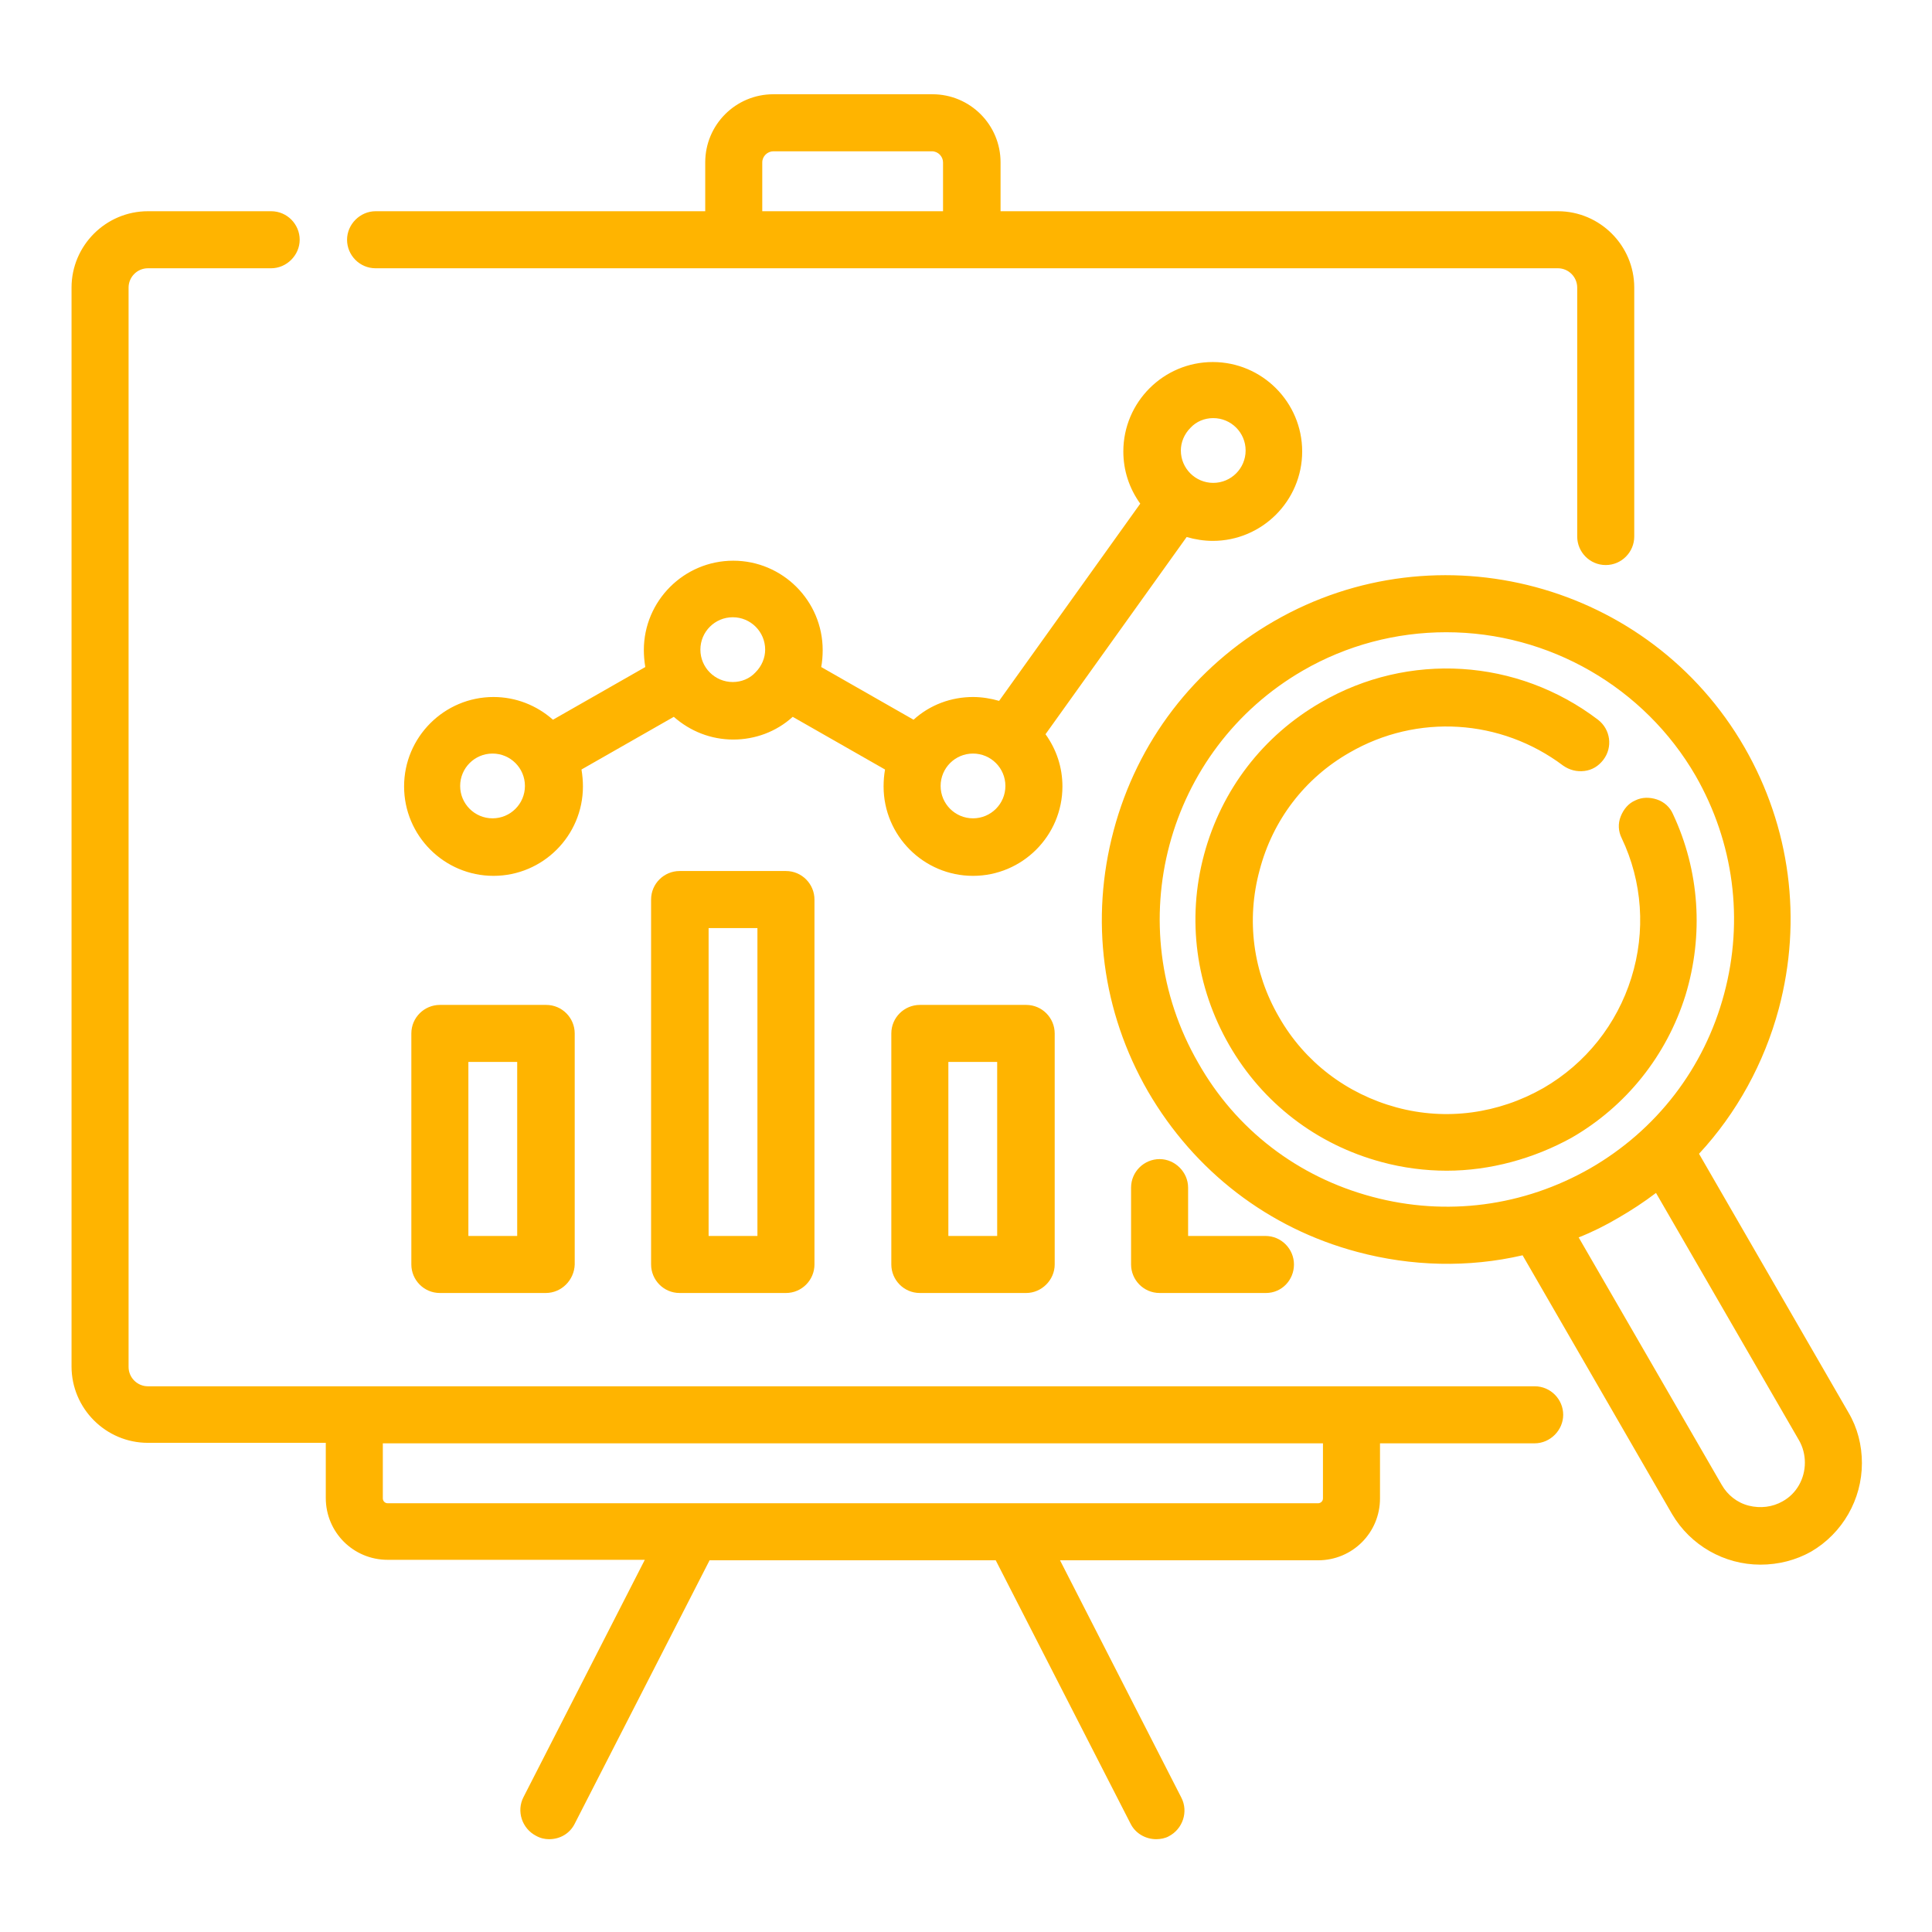
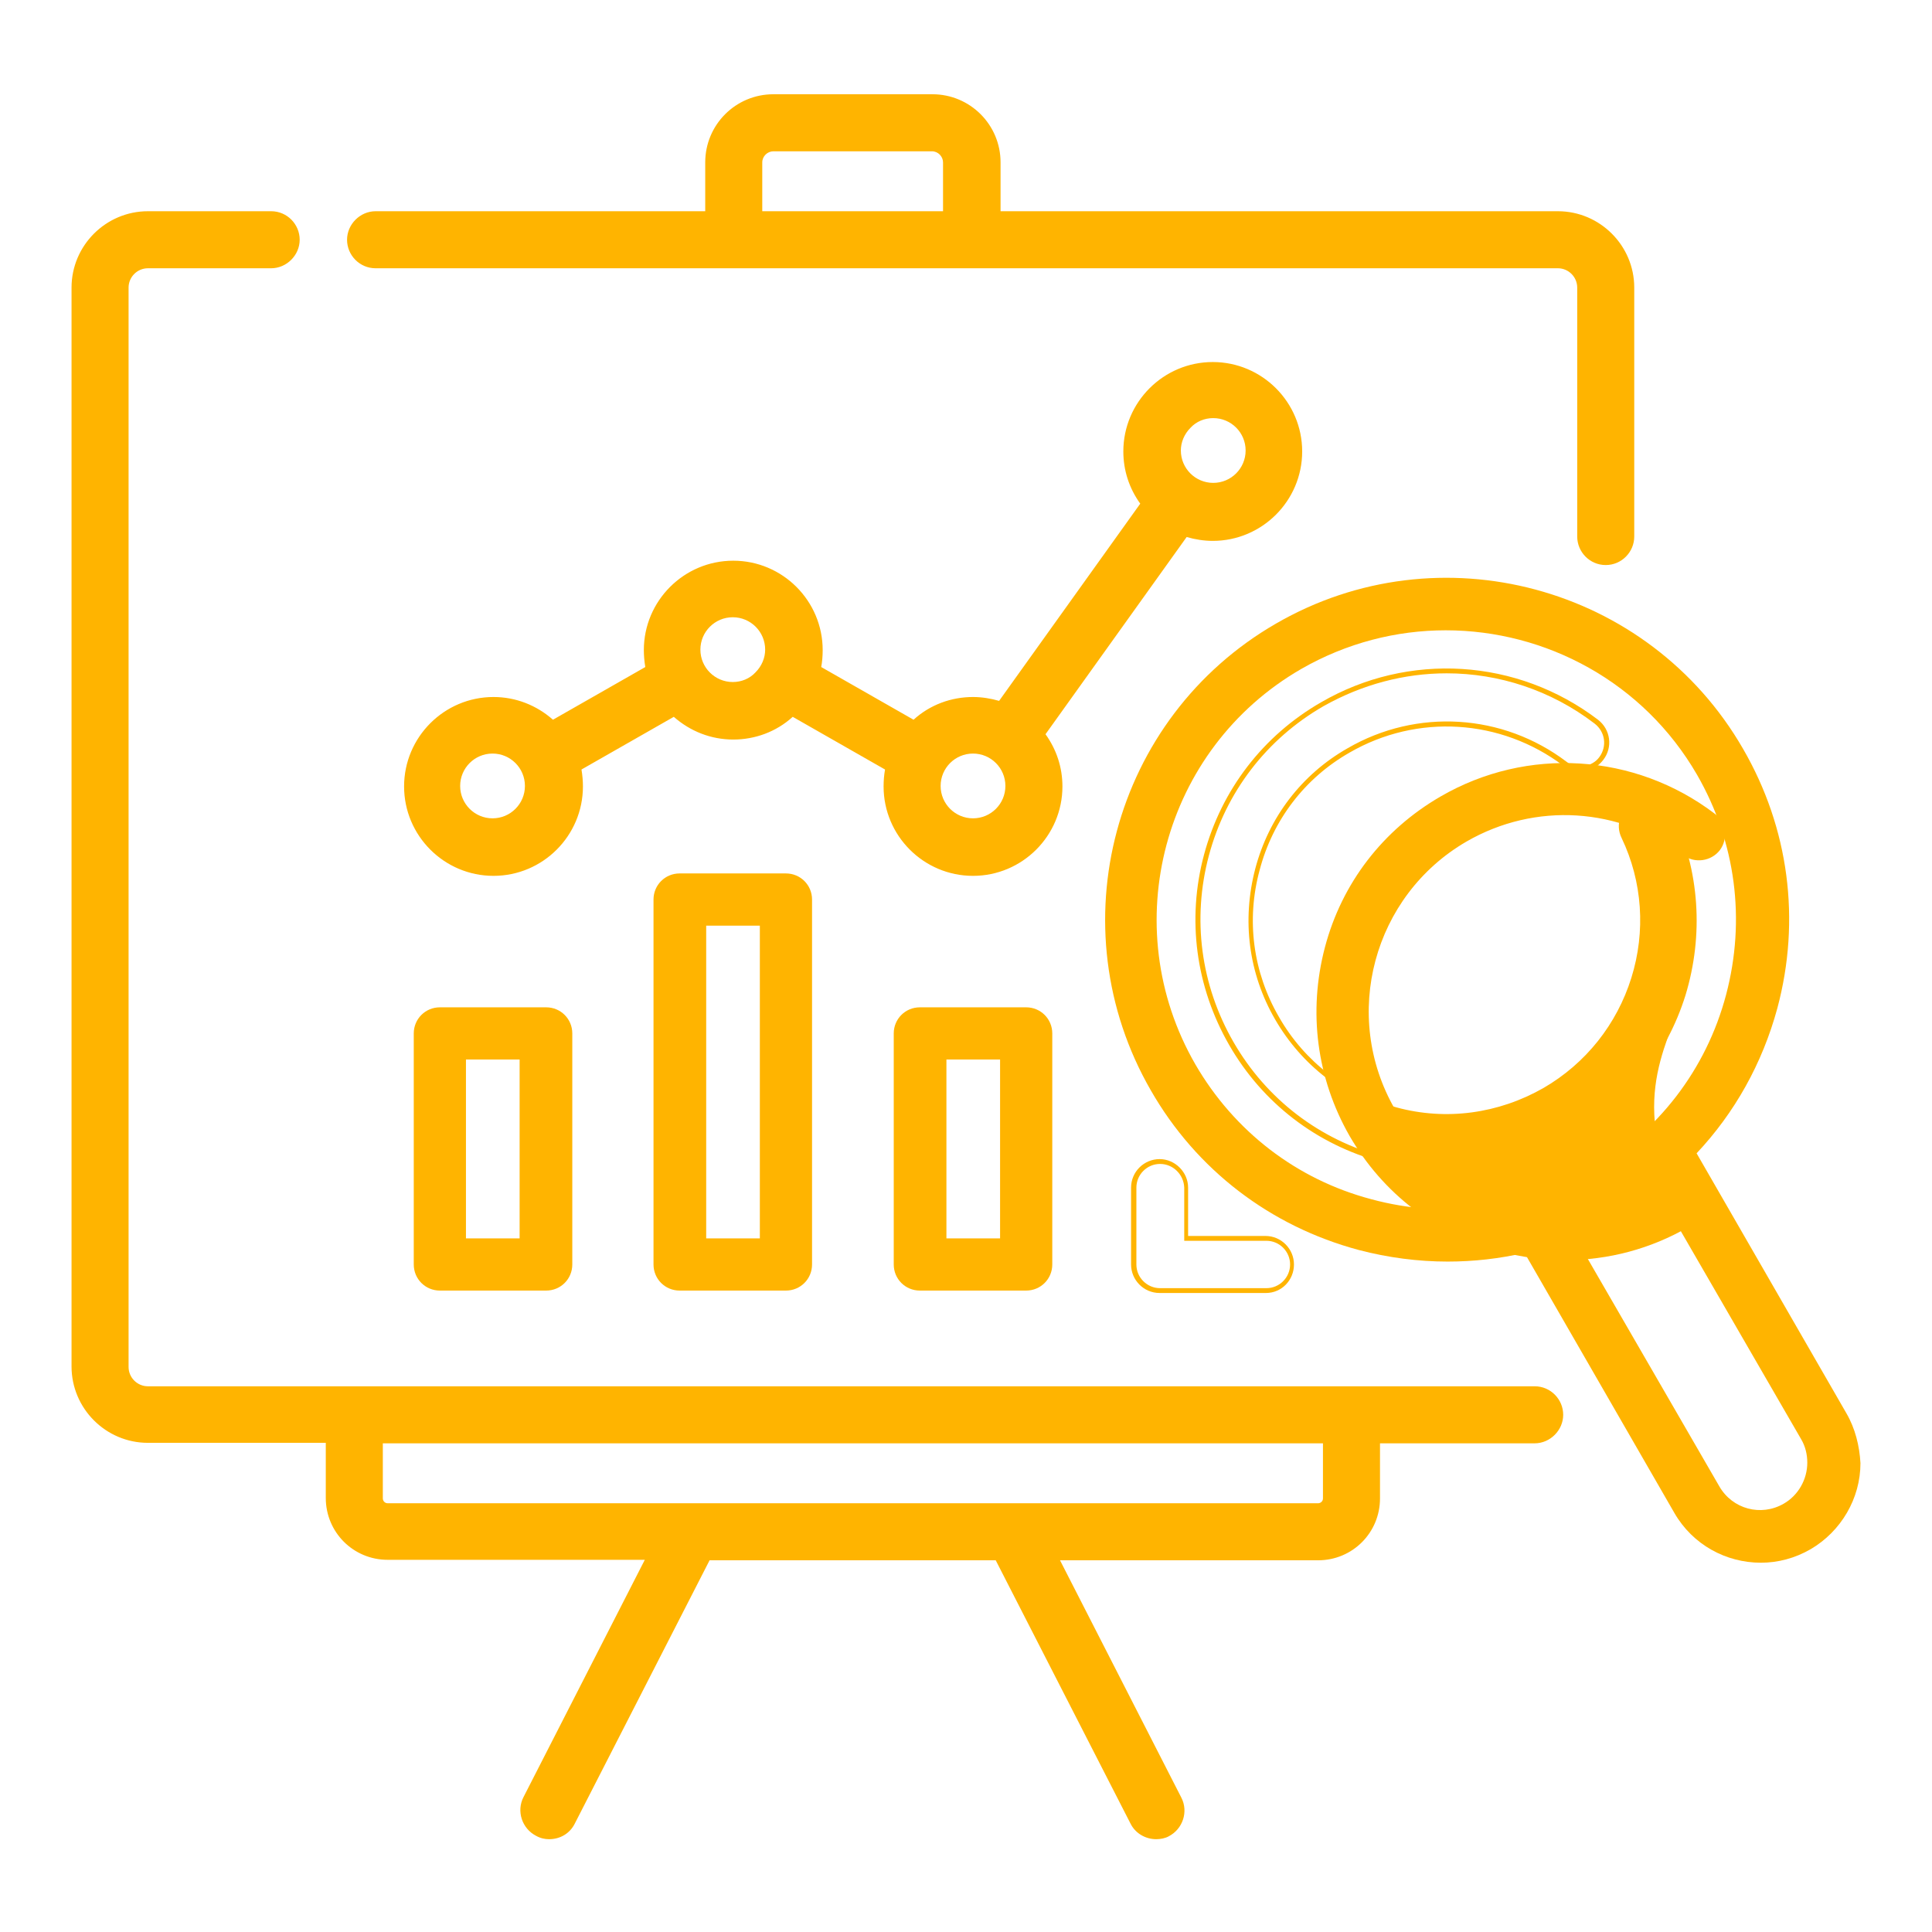
<svg xmlns="http://www.w3.org/2000/svg" version="1.1" id="Capa_1" x="0px" y="0px" viewBox="0 0 399.7 399.7" style="enable-background:new 0 0 399.7 399.7;" xml:space="preserve">
  <style type="text/css"> .st0{fill:#FFB400;} </style>
  <g>
    <g>
      <path class="st0" d="M251,111.3c9.9,0,18-8.1,18-18s-8.1-18-18-18s-18,8.1-18,18c0,4.1,1.4,7.8,3.6,10.8l-29.6,41.4 c-1.8-0.6-3.7-0.9-5.6-0.9c-4.7,0-9.1,1.8-12.3,4.8l-19.8-11.2c0.3-1.2,0.4-2.5,0.4-3.8c0-9.9-8.1-18-18-18s-18,8.1-18,18 c0,1.3,0.1,2.6,0.4,3.8l-19.8,11.2c-3.2-3-7.5-4.8-12.3-4.8c-9.9,0-18,8.1-18,18c0,9.9,8.1,18,18,18s18-8.1,18-18 c0-1.3-0.1-2.6-0.4-3.8l19.8-11.2c3.2,3,7.5,4.8,12.3,4.8s9.1-1.8,12.3-4.8l19.8,11.2c-0.3,1.2-0.4,2.5-0.4,3.8 c0,9.9,8.1,18,18,18c9.9,0,18-8.1,18-18c0-4.1-1.4-7.8-3.6-10.8l29.6-41.4C247.1,111,249,111.3,251,111.3z M251,86 c4,0,7.2,3.2,7.2,7.2c0,4-3.2,7.2-7.2,7.2s-7.2-3.2-7.2-7.2C243.7,89.3,247,86,251,86z M101.9,169.9c-4,0-7.2-3.2-7.2-7.2 s3.2-7.2,7.2-7.2c4,0,7.2,3.2,7.2,7.2S105.9,169.9,101.9,169.9z M151.6,141.7c-4,0-7.2-3.2-7.2-7.2c0-4,3.2-7.2,7.2-7.2 c4,0,7.2,3.2,7.2,7.2C158.8,138.4,155.6,141.7,151.6,141.7z M201.3,169.9c-4,0-7.2-3.2-7.2-7.2s3.2-7.2,7.2-7.2 c4,0,7.2,3.2,7.2,7.2S205.3,169.9,201.3,169.9z" />
      <path class="st0" d="M201.3,181.2c-10.2,0-18.5-8.3-18.5-18.5c0-1.2,0.1-2.4,0.3-3.5L164,148.3c-3.4,3.1-7.8,4.7-12.3,4.7 c-4.6,0-8.9-1.7-12.3-4.7l-19.1,10.9c0.2,1.2,0.3,2.4,0.3,3.5c0,10.2-8.3,18.5-18.5,18.5s-18.5-8.3-18.5-18.5 c0-10.2,8.3-18.5,18.5-18.5c4.6,0,8.9,1.7,12.3,4.7l19.1-10.9c-0.2-1.2-0.3-2.4-0.3-3.5c0-10.2,8.3-18.5,18.5-18.5 s18.5,8.3,18.5,18.5c0,1.2-0.1,2.4-0.3,3.5l19.1,10.9c3.4-3.1,7.8-4.7,12.3-4.7c1.8,0,3.7,0.3,5.4,0.8l29.2-40.8 c-2.3-3.2-3.5-6.9-3.5-10.8c0-10.2,8.3-18.5,18.5-18.5s18.5,8.3,18.5,18.5c0,10.2-8.3,18.5-18.5,18.5c-1.8,0-3.7-0.3-5.4-0.8 l-29.2,40.8c2.3,3.2,3.5,6.9,3.5,10.8C219.8,172.9,211.5,181.2,201.3,181.2z M163.8,147l20.4,11.6l-0.1,0.4 c-0.3,1.2-0.4,2.5-0.4,3.7c0,9.7,7.9,17.5,17.5,17.5c9.7,0,17.5-7.9,17.5-17.5c0-3.8-1.2-7.5-3.5-10.5l-0.2-0.3l30.1-42l0.3,0.1 c1.8,0.6,3.6,0.9,5.5,0.9c9.7,0,17.5-7.9,17.5-17.5c0-9.7-7.9-17.5-17.5-17.5s-17.5,7.9-17.5,17.5c0,3.8,1.2,7.5,3.5,10.5l0.2,0.3 l-30.1,42l-0.3-0.1c-1.8-0.6-3.6-0.9-5.5-0.9c-4.4,0-8.7,1.7-11.9,4.7l-0.3,0.3l-20.4-11.6l0.1-0.4c0.3-1.2,0.4-2.5,0.4-3.7 c0-9.7-7.9-17.5-17.5-17.5c-9.7,0-17.5,7.9-17.5,17.5c0,1.2,0.1,2.5,0.4,3.7l0.1,0.4l-20.4,11.6l-0.3-0.3c-3.3-3-7.5-4.7-11.9-4.7 c-9.7,0-17.5,7.9-17.5,17.5c0,9.7,7.9,17.5,17.5,17.5s17.5-7.9,17.5-17.5c0-1.2-0.1-2.5-0.4-3.7l-0.1-0.4l20.4-11.6l0.3,0.3 c3.3,3,7.5,4.7,11.9,4.7c4.4,0,8.7-1.7,11.9-4.7L163.8,147z M201.3,170.4c-4.3,0-7.7-3.5-7.7-7.7s3.5-7.7,7.7-7.7 c4.3,0,7.7,3.5,7.7,7.7S205.5,170.4,201.3,170.4z M201.3,155.9c-3.7,0-6.7,3-6.7,6.7s3,6.7,6.7,6.7c3.7,0,6.7-3,6.7-6.7 S205,155.9,201.3,155.9z M101.9,170.4c-4.3,0-7.7-3.5-7.7-7.7s3.5-7.7,7.7-7.7c4.3,0,7.7,3.5,7.7,7.7S106.2,170.4,101.9,170.4z M101.9,155.9c-3.7,0-6.7,3-6.7,6.7s3,6.7,6.7,6.7c3.7,0,6.7-3,6.7-6.7S105.6,155.9,101.9,155.9z M151.6,142.2 c-4.3,0-7.7-3.5-7.7-7.7c0-4.3,3.5-7.7,7.7-7.7c4.3,0,7.7,3.5,7.7,7.7c0,2.1-0.8,4-2.3,5.5S153.7,142.2,151.6,142.2z M151.6,127.7 c-3.7,0-6.7,3-6.7,6.7c0,3.7,3,6.7,6.7,6.7c1.8,0,3.5-0.7,4.7-2c1.3-1.3,2-3,2-4.7C158.3,130.7,155.3,127.7,151.6,127.7z M251,101 c-4.3,0-7.7-3.5-7.7-7.7c0-2.1,0.8-4,2.3-5.5s3.4-2.3,5.5-2.3c4.3,0,7.7,3.5,7.7,7.7S255.2,101,251,101z M251,86.5 c-1.8,0-3.5,0.7-4.7,2c-1.3,1.3-2,3-2,4.7c0,3.7,3,6.7,6.7,6.7c3.7,0,6.7-3,6.7-6.7S254.7,86.5,251,86.5z" />
    </g>
    <g>
      <path class="st0" d="M317.5,287.3h-37.9H73.3H30.6c-2.5,0-4.5-2-4.5-4.5V59.5c0-2.5,2-4.5,4.5-4.5h25.5c3,0,5.4-2.4,5.4-5.4 s-2.4-5.4-5.4-5.4H30.6c-8.4,0-15.3,6.9-15.3,15.3v223.3c0,8.4,6.9,15.3,15.3,15.3h37.3V310c0,6.8,5.5,12.3,12.3,12.3h54.2 l-25.5,49.8c-1.4,2.7-0.3,5.9,2.3,7.3c0.8,0.4,1.6,0.6,2.5,0.6c2,0,3.9-1.1,4.8-2.9l28-54.7h59.8l28,54.7c1,1.9,2.9,2.9,4.8,2.9 c0.8,0,1.7-0.2,2.5-0.6c2.7-1.4,3.7-4.6,2.3-7.3l-25.5-49.8h54.2c6.8,0,12.3-5.5,12.3-12.3v-11.9h32.5c3,0,5.4-2.4,5.4-5.4 C322.9,289.7,320.5,287.3,317.5,287.3z M274.2,310c0,0.8-0.7,1.5-1.5,1.5H80.2c-0.8,0-1.5-0.7-1.5-1.5v-11.9h195.5V310z" />
      <path class="st0" d="M239.2,380.5c-2.2,0-4.3-1.2-5.3-3.2l-27.9-54.5h-59.2l-27.9,54.5c-1,2-3,3.2-5.3,3.2c-0.9,0-1.8-0.2-2.7-0.7 c-2.9-1.5-4.1-5.1-2.6-8l25.1-49.1H80.2c-7.1,0-12.8-5.7-12.8-12.8v-11.4H30.6c-8.7,0-15.8-7.1-15.8-15.8V59.5 c0-8.7,7.1-15.8,15.8-15.8h25.5c3.3,0,5.9,2.7,5.9,5.9s-2.7,5.9-5.9,5.9H30.6c-2.2,0-4,1.8-4,4v223.3c0,2.2,1.8,4,4,4h286.9 c3.3,0,5.9,2.7,5.9,5.9s-2.7,5.9-5.9,5.9h-32V310c0,7.1-5.7,12.8-12.8,12.8h-53.4l25.1,49.1c1.5,2.9,0.3,6.5-2.6,8 C241.1,380.3,240.1,380.5,239.2,380.5z M146.2,321.8h60.4l28.2,55c0.8,1.6,2.5,2.7,4.4,2.7c0.8,0,1.5-0.2,2.2-0.5 c2.4-1.2,3.4-4.2,2.1-6.6l-25.9-50.5h55c6.5,0,11.8-5.3,11.8-11.8v-12.4h33c2.7,0,4.9-2.2,4.9-4.9s-2.2-4.9-4.9-4.9H30.6 c-2.7,0-5-2.2-5-5V59.5c0-2.7,2.2-5,5-5h25.5c2.7,0,4.9-2.2,4.9-4.9s-2.2-4.9-4.9-4.9H30.6c-8.2,0-14.8,6.6-14.8,14.8v223.3 c0,8.2,6.6,14.8,14.8,14.8h37.8V310c0,6.5,5.3,11.8,11.8,11.8h55l-25.9,50.5c-1.2,2.4-0.3,5.4,2.1,6.6c0.7,0.4,1.5,0.5,2.2,0.5 c1.9,0,3.5-1,4.4-2.7L146.2,321.8z M272.7,312H80.2c-1.1,0-2-0.9-2-2v-12.4h196.5V310C274.7,311.1,273.8,312,272.7,312z M79.2,298.6V310c0,0.5,0.4,1,1,1h192.5c0.5,0,1-0.4,1-1v-11.4H79.2z" />
    </g>
    <g>
      <path class="st0" d="M77.7,55h74.1h49.3h121.3c2.5,0,4.5,2,4.5,4.5V111c0,3,2.4,5.4,5.4,5.4c3,0,5.4-2.4,5.4-5.4V59.5 c0-8.4-6.9-15.3-15.3-15.3H206.5V33.6c0-7.5-6.1-13.6-13.6-13.6H160c-7.5,0-13.6,6.1-13.6,13.6v10.6H77.7c-3,0-5.4,2.4-5.4,5.4 S74.7,55,77.7,55z M157.2,33.6c0-1.5,1.2-2.8,2.8-2.8h32.9c1.5,0,2.8,1.2,2.8,2.8v10.6h-38.4L157.2,33.6L157.2,33.6z" />
      <path class="st0" d="M332.2,116.9c-3.3,0-5.9-2.7-5.9-5.9V59.5c0-2.2-1.8-4-4-4H77.7c-3.3,0-5.9-2.7-5.9-5.9s2.7-5.9,5.9-5.9h68.2 V33.6c0-7.8,6.3-14.1,14.1-14.1h32.9c7.8,0,14.1,6.3,14.1,14.1v10.1h115.3c8.7,0,15.8,7.1,15.8,15.8V111 C338.1,114.2,335.5,116.9,332.2,116.9z M77.7,44.7c-2.7,0-4.9,2.2-4.9,4.9s2.2,4.9,4.9,4.9h244.6c2.7,0,5,2.2,5,5V111 c0,2.7,2.2,4.9,4.9,4.9s4.9-2.2,4.9-4.9V59.5c0-8.2-6.6-14.8-14.8-14.8H206V33.6c0-7.2-5.9-13.1-13.1-13.1H160 c-7.2,0-13.1,5.9-13.1,13.1v11.1H77.7z M196.2,44.7h-39.4l0-11.1c0-1.8,1.5-3.3,3.3-3.3h32.9c1.8,0,3.3,1.5,3.3,3.3V44.7z M157.7,43.7h37.4V33.6c0-1.2-1-2.3-2.3-2.3H160c-1.2,0-2.3,1-2.3,2.3h-0.5h0.5L157.7,43.7z" />
    </g>
    <g>
      <path class="st0" d="M91,208.4c-3,0-5.4,2.4-5.4,5.4v47.8c0,3,2.4,5.4,5.4,5.4h22c3,0,5.4-2.4,5.4-5.4v-47.8c0-3-2.4-5.4-5.4-5.4 H91z M107.5,256.2H96.4v-37h11.1V256.2z" />
-       <path class="st0" d="M112.9,267.5H91c-3.3,0-5.9-2.7-5.9-5.9v-47.8c0-3.3,2.7-5.9,5.9-5.9h22c3.3,0,5.9,2.7,5.9,5.9v47.8 C118.8,264.8,116.2,267.5,112.9,267.5z M91,208.9c-2.7,0-4.9,2.2-4.9,4.9v47.8c0,2.7,2.2,4.9,4.9,4.9h22c2.7,0,4.9-2.2,4.9-4.9 v-47.8c0-2.7-2.2-4.9-4.9-4.9H91z M108,256.7H95.9v-38H108V256.7z M96.9,255.7H107v-36H96.9V255.7z" />
    </g>
    <g>
      <path class="st0" d="M140.6,180.7c-3,0-5.4,2.4-5.4,5.4v75.5c0,3,2.4,5.4,5.4,5.4h22c3,0,5.4-2.4,5.4-5.4v-75.5 c0-3-2.4-5.4-5.4-5.4H140.6z M157.2,256.2h-11.1v-64.7h11.1V256.2z" />
-       <path class="st0" d="M162.6,267.5h-22c-3.3,0-5.9-2.7-5.9-5.9v-75.5c0-3.3,2.7-5.9,5.9-5.9h22c3.3,0,5.9,2.7,5.9,5.9v75.5 C168.5,264.8,165.9,267.5,162.6,267.5z M140.6,181.2c-2.7,0-4.9,2.2-4.9,4.9v75.5c0,2.7,2.2,4.9,4.9,4.9h22c2.7,0,4.9-2.2,4.9-4.9 v-75.5c0-2.7-2.2-4.9-4.9-4.9H140.6z M157.7,256.7h-12.1V191h12.1V256.7z M146.6,255.7h10.1V192h-10.1V255.7z" />
    </g>
    <g>
      <path class="st0" d="M190.3,208.4c-3,0-5.4,2.4-5.4,5.4v47.8c0,3,2.4,5.4,5.4,5.4h22c3,0,5.4-2.4,5.4-5.4v-47.8 c0-3-2.4-5.4-5.4-5.4H190.3z M206.9,256.2h-11.1v-37h11.1V256.2z" />
-       <path class="st0" d="M212.3,267.5h-22c-3.3,0-5.9-2.7-5.9-5.9v-47.8c0-3.3,2.7-5.9,5.9-5.9h22c3.3,0,5.9,2.7,5.9,5.9v47.8 C218.2,264.8,215.5,267.5,212.3,267.5z M190.3,208.9c-2.7,0-4.9,2.2-4.9,4.9v47.8c0,2.7,2.2,4.9,4.9,4.9h22c2.7,0,4.9-2.2,4.9-4.9 v-47.8c0-2.7-2.2-4.9-4.9-4.9H190.3z M207.4,256.7h-12.1v-38h12.1V256.7z M196.2,255.7h10.1v-36h-10.1V255.7z" />
    </g>
    <g>
-       <path class="st0" d="M240,240.3c-3,0-5.4,2.4-5.4,5.4v15.9c0,3,2.4,5.4,5.4,5.4h22c3,0,5.4-2.4,5.4-5.4c0-3-2.4-5.4-5.4-5.4h-16.5 v-10.5C245.4,242.7,243,240.3,240,240.3z" />
      <path class="st0" d="M261.9,267.5h-22c-3.3,0-5.9-2.7-5.9-5.9v-15.9c0-3.3,2.7-5.9,5.9-5.9s5.9,2.7,5.9,5.9v10h16 c3.3,0,5.9,2.7,5.9,5.9S265.2,267.5,261.9,267.5z M240,240.8c-2.7,0-4.9,2.2-4.9,4.9v15.9c0,2.7,2.2,4.9,4.9,4.9h22 c2.7,0,4.9-2.2,4.9-4.9s-2.2-4.9-4.9-4.9h-17v-11C244.9,243,242.7,240.8,240,240.8z" />
    </g>
    <g>
      <path class="st0" d="M382,292.4l-31-53.8c7.9-8.4,13.6-18.6,16.7-30c4.9-18.3,2.4-37.3-7.1-53.7c-19.5-33.8-62.9-45.4-96.6-25.9 c-33.8,19.5-45.4,62.8-25.9,96.6c9.4,16.4,24.7,28.1,43,33c6.1,1.6,12.3,2.4,18.4,2.4c5.4,0,10.7-0.6,15.9-1.8l31,53.8 c3.8,6.6,10.7,10.3,17.9,10.3c3.5,0,7-0.9,10.3-2.8c6.3-3.7,10.3-10.5,10.3-17.8C384.7,299.1,383.8,295.5,382,292.4z M283.7,248.1 c-15.5-4.1-28.4-14.1-36.4-27.9c-16.5-28.6-6.7-65.3,21.9-81.8c9.4-5.4,19.7-8,29.9-8c20.7,0,40.9,10.7,52,29.9 c8,13.9,10.1,30,6,45.5s-14.1,28.4-27.9,36.4C315.3,250.1,299.2,252.3,283.7,248.1z M369,311.1c-4.7,2.7-10.6,1.1-13.3-3.6 l-29.9-51.7c3-1.2,5.9-2.7,8.8-4.3c2.8-1.6,5.5-3.5,8.1-5.5l29.9,51.7c0.9,1.5,1.3,3.2,1.3,4.9C373.9,306.1,372,309.4,369,311.1z" />
-       <path class="st0" d="M364.2,323.7c-7.5,0-14.5-4-18.3-10.5L315,259.7c-11.2,2.6-23,2.3-34.2-0.7c-18.4-4.9-33.7-16.7-43.3-33.2 c-9.5-16.5-12-35.6-7.1-54c4.9-18.4,16.7-33.8,33.2-43.3c34-19.6,77.7-7.9,97.3,26.1c9.5,16.5,12,35.7,7.1,54.1 c-3,11.2-8.7,21.6-16.5,30l30.9,53.5c1.9,3.2,2.8,6.8,2.8,10.5c0,7.5-4,14.5-10.5,18.3C371.5,322.8,367.9,323.7,364.2,323.7z M315.5,258.6l31.2,54.1c3.6,6.2,10.2,10,17.4,10c3.5,0,7-0.9,10-2.7c6.2-3.6,10-10.2,10-17.4c0-3.5-0.9-7-2.7-10l-31.2-54.1 l0.3-0.3c7.8-8.3,13.5-18.7,16.5-29.8c4.9-18.1,2.4-37-7-53.3c-19.4-33.5-62.4-45.1-95.9-25.7c-16.2,9.4-27.8,24.5-32.7,42.7 c-4.9,18.1-2.4,37.1,7,53.3c9.4,16.2,24.5,27.9,42.6,32.7c11.2,3,23,3.2,34.1,0.6L315.5,258.6z M364.2,312.9 c-0.9,0-1.8-0.1-2.7-0.4c-2.6-0.7-4.9-2.4-6.2-4.8l-30.2-52.2l0.5-0.2c3-1.2,5.9-2.7,8.7-4.3c2.8-1.6,5.5-3.4,8-5.4l0.5-0.4 l30.2,52.2c0.9,1.6,1.4,3.3,1.4,5.1c0,3.7-2,7.1-5.1,8.9l0,0C367.7,312.5,366,312.9,364.2,312.9z M326.6,256l29.6,51.2 c1.2,2.1,3.2,3.7,5.6,4.3c2.4,0.6,4.9,0.3,7-0.9l0,0c2.9-1.6,4.6-4.7,4.6-8c0-1.6-0.4-3.2-1.2-4.6l-29.6-51.2 c-2.5,1.9-5.1,3.6-7.7,5.1C332.2,253.5,329.4,254.9,326.6,256z M299.3,250.7c-5.2,0-10.5-0.7-15.7-2.1h0 c-15.6-4.2-28.6-14.2-36.7-28.1c-16.7-28.8-6.7-65.9,22.1-82.5c9.2-5.3,19.6-8.1,30.1-8.1c21.6,0,41.7,11.6,52.4,30.2 c8.1,14,10.2,30.3,6,45.8c-4.2,15.6-14.2,28.6-28.1,36.7C320.1,247.9,309.8,250.7,299.3,250.7z M283.9,247.6 c15.3,4.1,31.3,2,45.1-5.9c13.7-7.9,23.6-20.7,27.7-36.1c4.1-15.3,2-31.3-5.9-45.1c-10.6-18.3-30.3-29.7-51.6-29.7 c-10.4,0-20.6,2.7-29.6,7.9c-28.4,16.4-38.1,52.8-21.7,81.2C255.7,233.7,268.5,243.5,283.9,247.6L283.9,247.6z" />
    </g>
    <g>
-       <path class="st0" d="M348.3,205.5c3.8-12.3,2.9-25.5-2.6-37.1c-1.3-2.7-4.5-3.9-7.2-2.6c-2.7,1.3-3.9,4.5-2.6,7.2 c4.3,9.2,5,19.6,2,29.3c-3,9.8-9.6,18-18.5,23.1c-9.4,5.4-20.3,6.9-30.8,4.1c-10.5-2.8-19.2-9.5-24.6-18.9 c-11.2-19.4-4.5-44.2,14.8-55.4c14.2-8.2,31.7-7.1,44.8,2.8c2.4,1.8,5.8,1.3,7.6-1c1.8-2.4,1.3-5.8-1.1-7.6 c-16.5-12.5-38.8-13.9-56.7-3.5c-11.9,6.9-20.4,17.9-23.9,31.2s-1.7,27.1,5.1,39c6.9,11.9,17.9,20.4,31.2,23.9 c4.4,1.2,8.9,1.8,13.4,1.8c8.9,0,17.7-2.3,25.6-6.9C336.2,228.3,344.5,217.9,348.3,205.5z" />
+       <path class="st0" d="M348.3,205.5c3.8-12.3,2.9-25.5-2.6-37.1c-1.3-2.7-4.5-3.9-7.2-2.6c-2.7,1.3-3.9,4.5-2.6,7.2 c4.3,9.2,5,19.6,2,29.3c-3,9.8-9.6,18-18.5,23.1c-9.4,5.4-20.3,6.9-30.8,4.1c-11.2-19.4-4.5-44.2,14.8-55.4c14.2-8.2,31.7-7.1,44.8,2.8c2.4,1.8,5.8,1.3,7.6-1c1.8-2.4,1.3-5.8-1.1-7.6 c-16.5-12.5-38.8-13.9-56.7-3.5c-11.9,6.9-20.4,17.9-23.9,31.2s-1.7,27.1,5.1,39c6.9,11.9,17.9,20.4,31.2,23.9 c4.4,1.2,8.9,1.8,13.4,1.8c8.9,0,17.7-2.3,25.6-6.9C336.2,228.3,344.5,217.9,348.3,205.5z" />
      <path class="st0" d="M299.3,242.2c-4.5,0-9.1-0.6-13.5-1.8c-13.4-3.6-24.6-12.2-31.5-24.2c-6.9-12-8.8-26-5.2-39.4 c3.6-13.4,12.2-24.6,24.2-31.5c18.1-10.5,40.6-9.1,57.3,3.6c2.6,2,3.1,5.7,1.1,8.3c-1,1.3-2.3,2.1-3.9,2.3 c-1.6,0.2-3.1-0.2-4.4-1.1c-12.9-9.7-30.2-10.8-44.2-2.7c-9.3,5.3-15.9,14-18.6,24.3c-2.8,10.3-1.4,21.1,4,30.4 c5.3,9.3,14,15.9,24.3,18.7c10.3,2.8,21.1,1.3,30.4-4c8.8-5.1,15.2-13.2,18.2-22.8c3-9.6,2.3-19.9-2-28.9c-0.7-1.4-0.8-3-0.2-4.5 s1.6-2.7,3-3.3c1.4-0.7,3-0.7,4.5-0.2c1.5,0.5,2.7,1.6,3.3,3c5.5,11.7,6.4,25,2.6,37.5l0,0c-3.9,12.5-12.3,23-23.6,29.5 C317.3,239.7,308.3,242.2,299.3,242.2z M299.3,139.3c-8.8,0-17.5,2.3-25.5,6.8c-11.8,6.8-20.2,17.8-23.7,30.9 c-3.5,13.1-1.7,26.8,5.1,38.6s17.8,20.2,30.9,23.7c4.3,1.2,8.8,1.8,13.3,1.8c8.8,0,17.6-2.4,25.4-6.8c11.1-6.4,19.3-16.7,23.2-29 l0,0c3.8-12.2,2.9-25.2-2.5-36.7c-0.6-1.2-1.5-2.1-2.8-2.5c-1.2-0.4-2.6-0.4-3.8,0.2c-1.2,0.6-2.1,1.5-2.5,2.8 c-0.4,1.2-0.4,2.6,0.2,3.8c4.4,9.3,5.1,19.8,2,29.6c-3.1,9.9-9.7,18.2-18.7,23.4c-9.5,5.5-20.6,6.9-31.2,4.1 c-10.6-2.8-19.4-9.6-24.9-19.1c-5.5-9.5-6.9-20.5-4.1-31.2c2.8-10.6,9.6-19.5,19.1-24.9c14.3-8.3,32.1-7.2,45.3,2.8 c1,0.8,2.3,1.1,3.6,0.9c1.3-0.2,2.5-0.9,3.2-1.9c1.6-2.2,1.2-5.2-1-6.9C320.9,142.8,310.1,139.3,299.3,139.3z" />
    </g>
  </g>
</svg>